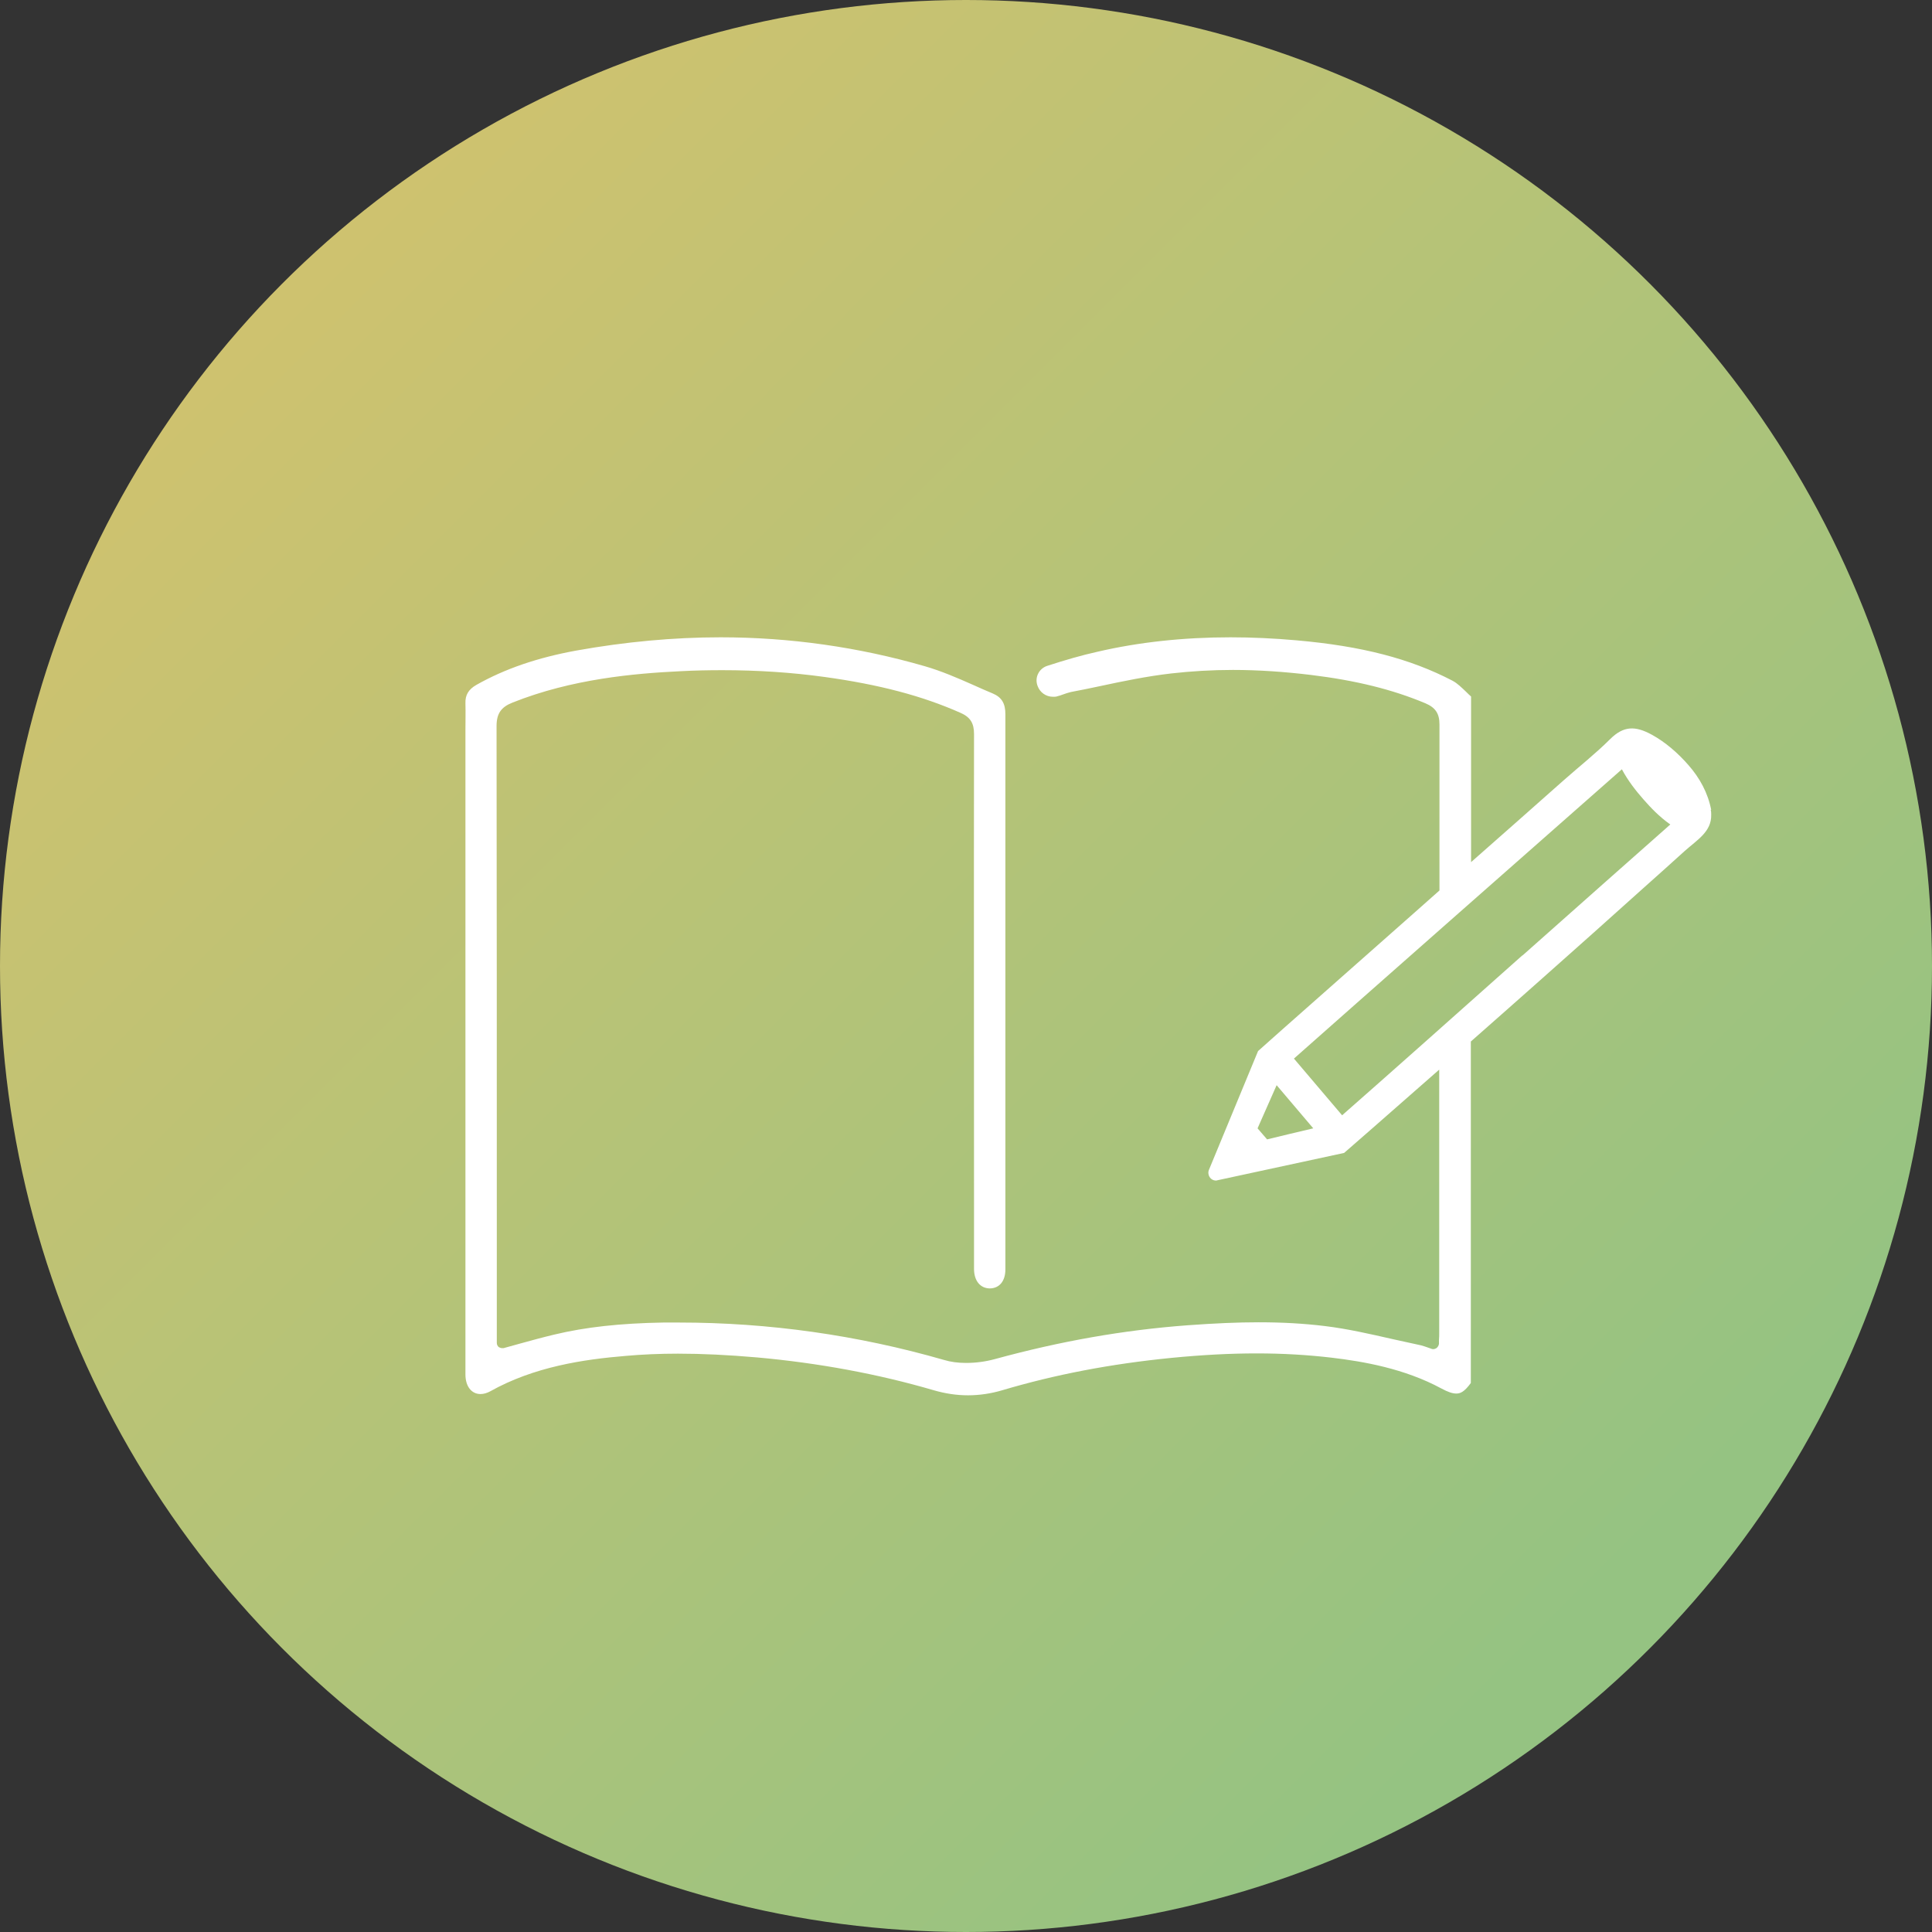
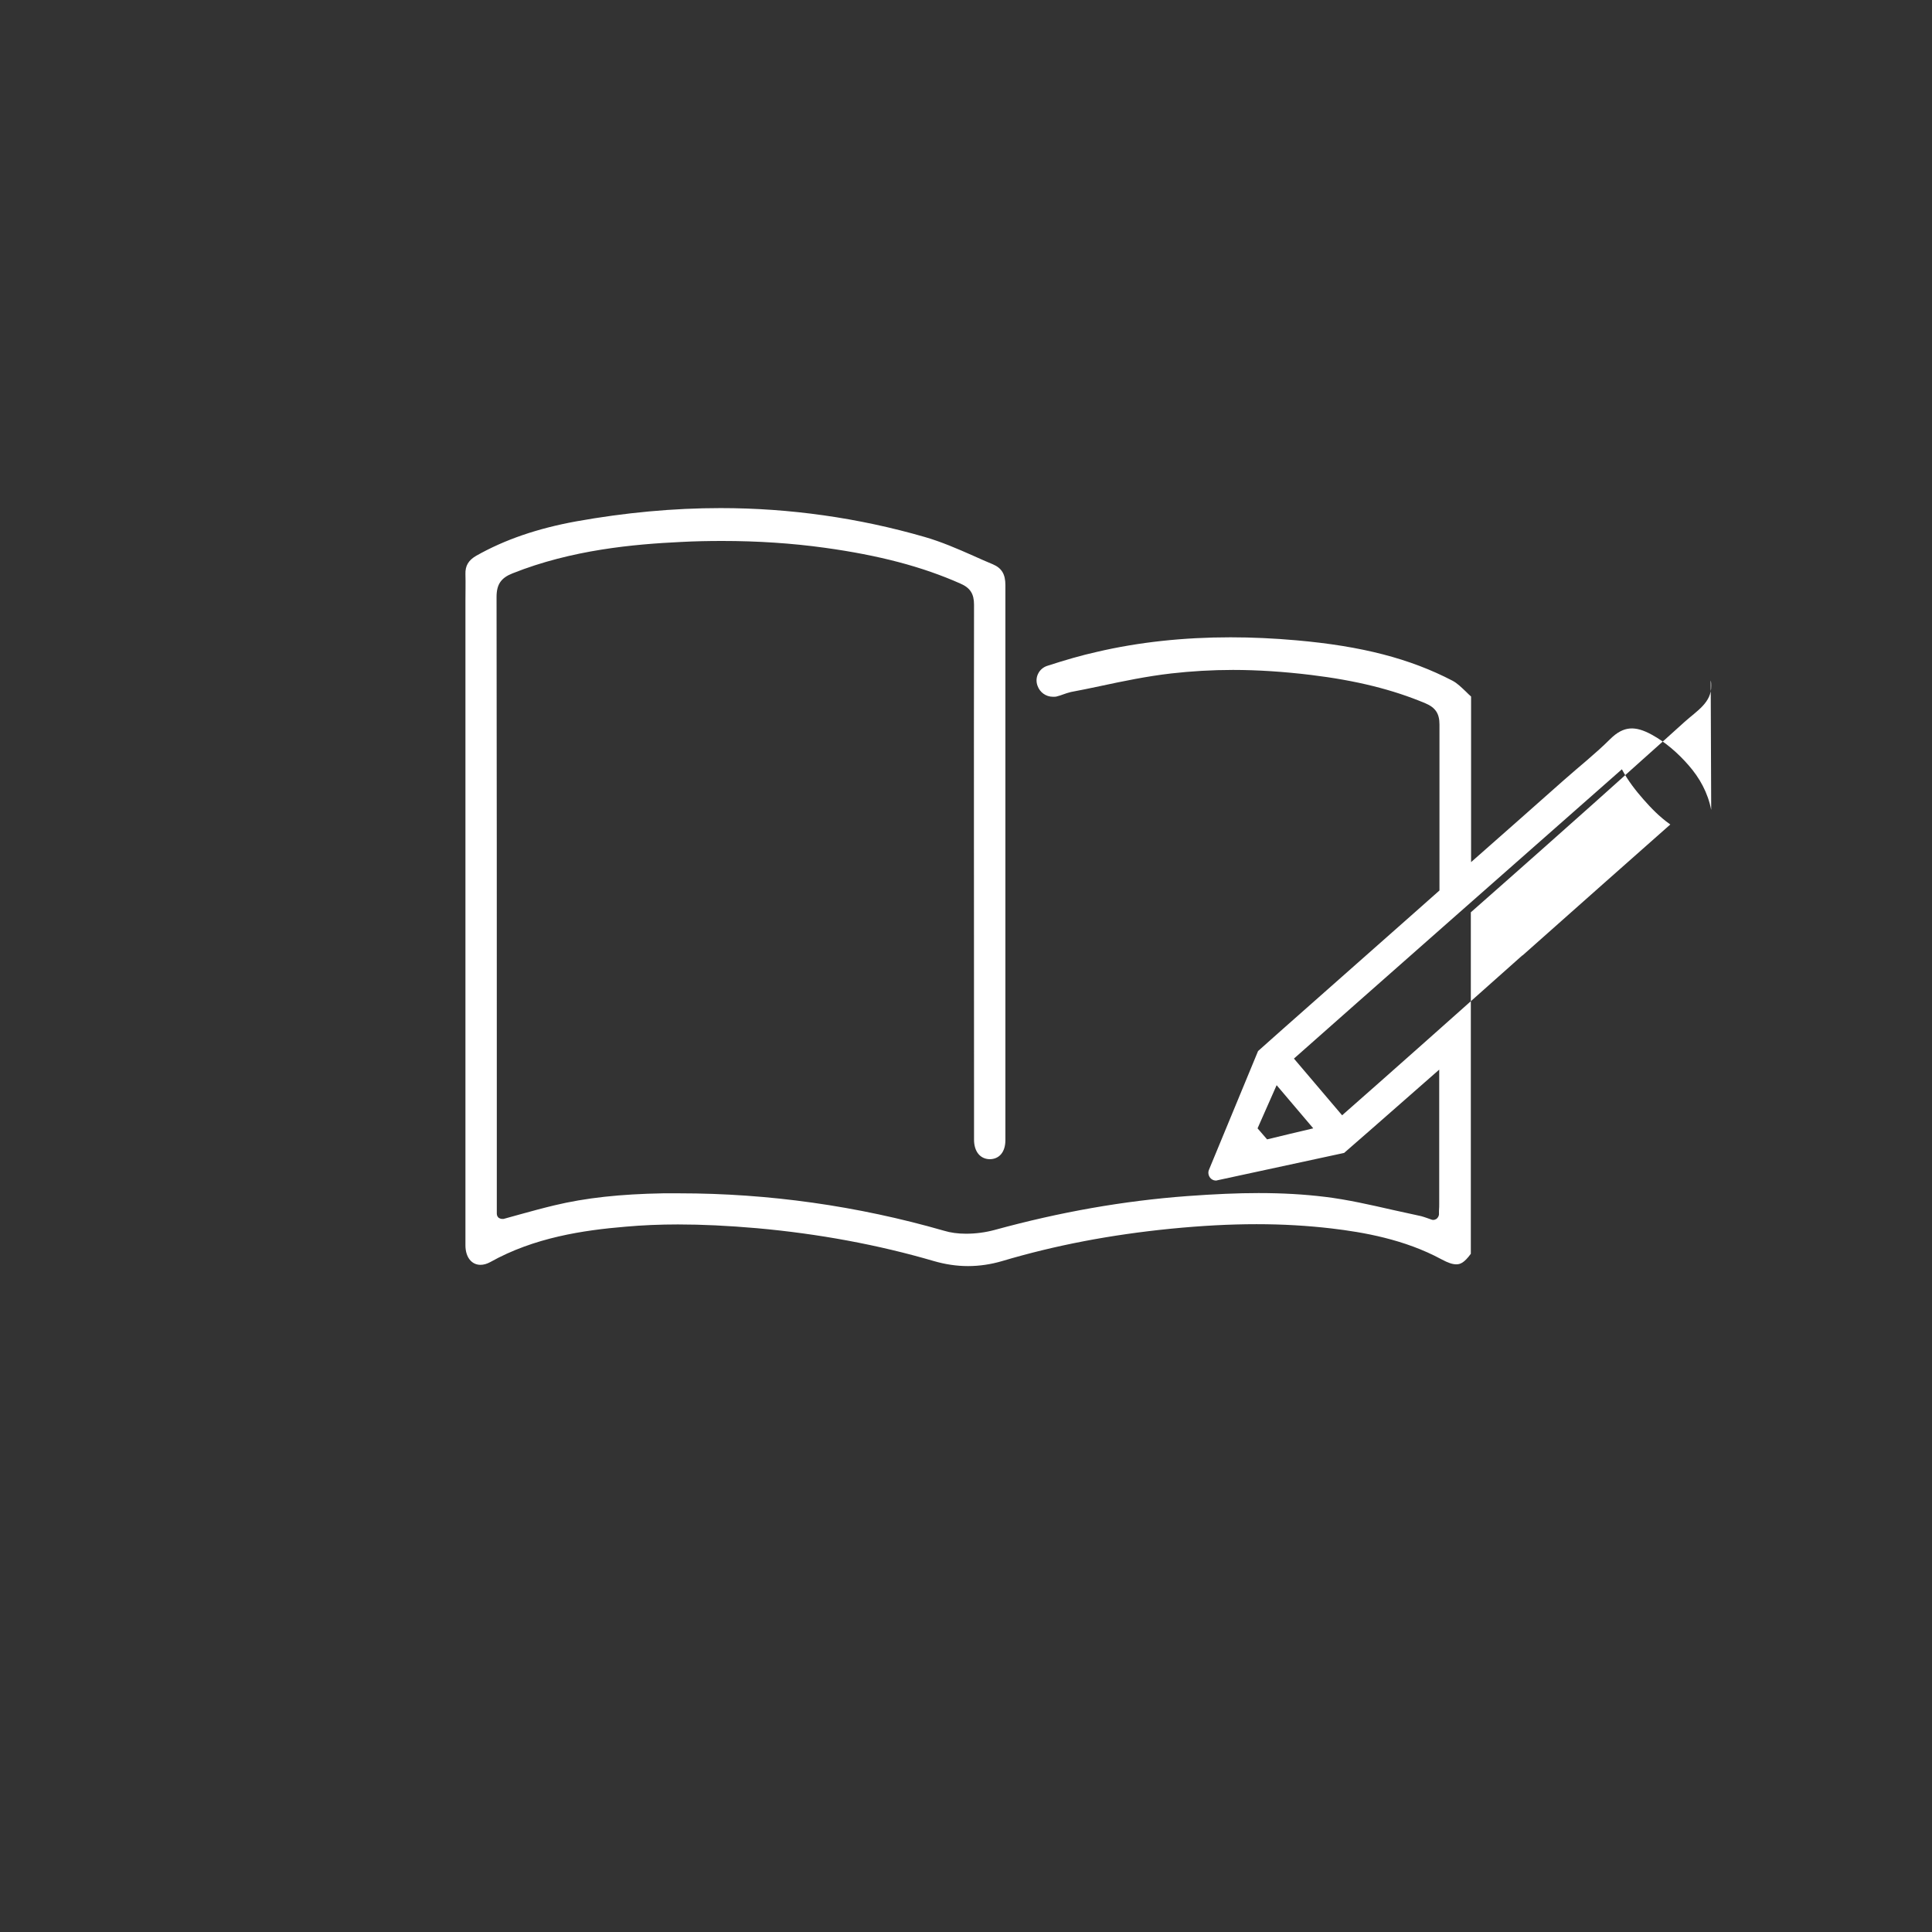
<svg xmlns="http://www.w3.org/2000/svg" id="_レイヤー_2" data-name="レイヤー_2" viewBox="0 0 77 77">
  <rect x="0" y="0" width="77" height="77" fill="#333333" stroke="none" />
  <defs>
    <style>
      .cls-1 {
        fill: url(#_名称未設定グラデーション_7);
      }

      .cls-2 {
        fill: #fff;
      }
    </style>
    <linearGradient id="_名称未設定グラデーション_7" data-name="名称未設定グラデーション 7" x1="-78.32" y1="-78.32" x2="63.59" y2="63.59" gradientUnits="userSpaceOnUse">
      <stop offset=".5" stop-color="#e3c268" />
      <stop offset="1" stop-color="#95c382" />
    </linearGradient>
  </defs>
  <g id="design">
    <g>
-       <circle class="cls-1" cx="38.5" cy="38.5" r="38.5" />
-       <path class="cls-2" d="M68.2,32.28c-.13-.68-.46-1.28-.91-1.79-.41-.47-.91-.91-1.46-1.21-.66-.36-1.12-.35-1.65.17-.58.58-1.24,1.1-1.85,1.64-1.23,1.09-2.46,2.18-3.7,3.27v-6.6c-.07-.06-.13-.12-.2-.19-.18-.17-.35-.34-.54-.44-1.69-.88-3.61-1.38-6.22-1.61-.9-.08-1.78-.12-2.63-.12-1.86,0-3.65.19-5.32.58-.63.14-1.28.33-1.99.56-.15.05-.28.16-.35.3-.08.15-.09.33-.03.49.09.26.33.44.62.44.06,0,.12,0,.17-.02.07-.02.15-.04.22-.07.1-.04.21-.07.32-.1.38-.07.76-.15,1.14-.23.93-.2,1.9-.4,2.86-.51.79-.09,1.62-.14,2.46-.14.99,0,2.04.07,3.11.2,1.8.22,3.25.58,4.56,1.13.4.17.56.41.56.84,0,2.21,0,4.41,0,6.62-.32.29-.65.57-.97.86-1.75,1.55-3.51,3.1-5.26,4.65-.33.3-.67.59-1,.89l-1.96,4.74c-.04.1-.02.22.05.31.04.05.09.08.15.1.04.01.09.02.14,0l5.05-1.09s1.77-1.54,3.79-3.32c0,1.78,0,3.56,0,5.33v5.15c0,.1,0,.19-.01.3v.15c-.01.07-.05.13-.1.17-.04.02-.08.04-.12.04-.02,0-.05,0-.07-.01-.06-.02-.12-.04-.17-.06-.09-.03-.17-.06-.25-.08-.38-.08-.76-.17-1.14-.25-.88-.2-1.79-.41-2.7-.52-.82-.1-1.68-.15-2.64-.15-.84,0-1.74.04-2.84.12-2.54.19-5.05.63-7.68,1.35-.37.1-.76.15-1.14.15-.32,0-.62-.04-.88-.12-3.44-.99-6.99-1.49-10.55-1.49-.21,0-.43,0-.64,0-1.71.03-3.09.18-4.34.48-.46.11-.9.23-1.37.36-.22.06-.43.12-.65.18-.02,0-.04,0-.06,0-.05,0-.09-.02-.13-.04-.05-.04-.08-.1-.08-.17v-4.54c0-6.57,0-13.36-.01-20.04,0-.5.18-.76.64-.94,2.36-.94,4.83-1.16,6.71-1.25.56-.03,1.11-.04,1.65-.04,1.4,0,2.77.09,4.07.27,2.17.3,3.89.75,5.42,1.43.39.17.54.41.54.84-.01,6.36,0,12.82,0,19.08v2.24c0,.47.24.77.62.78.39,0,.63-.29.63-.76v-6.32c0-5.26,0-10.53,0-15.8,0-.44-.15-.68-.5-.83-.26-.11-.52-.22-.78-.34-.63-.28-1.28-.56-1.94-.75-2.63-.76-5.37-1.15-8.13-1.15-1.88,0-3.81.18-5.76.53-1.53.28-2.83.72-3.98,1.37-.31.18-.44.4-.43.73.01.36,0,.73,0,1.08,0,.16,0,.31,0,.47,0,0,0,18.2,0,25.2,0,.47.24.78.6.78.13,0,.26-.04.39-.11,1.75-.98,3.71-1.27,5.39-1.41.67-.06,1.37-.09,2.09-.09.97,0,2,.05,3.15.15,2.45.22,4.83.66,7.05,1.31.45.13.9.2,1.36.2s.92-.07,1.36-.2c2.12-.63,4.32-1.05,6.73-1.29,1.23-.12,2.34-.18,3.41-.18s2.04.06,2.99.17c1.26.15,2.9.43,4.38,1.23.26.14.44.2.59.2s.31-.05.58-.42v-13.61c1.02-.9,2.03-1.79,2.85-2.52,1.34-1.19,2.68-2.38,4.01-3.58.56-.5,1.11-.99,1.66-1.49.49-.44,1.08-.77,1.06-1.45,0-.06,0-.13-.02-.2ZM50.5,45.41l-.38-.44.76-1.72,1.46,1.72s-1.82.43-1.84.44ZM60.67,38.08c-2.65,2.36-5.38,4.79-7.18,6.37l-1.92-2.26c1.96-1.74,10.32-9.11,13.07-11.53.25.47.57.87.86,1.2.29.33.63.69,1.07,1-1.42,1.25-3.6,3.19-5.89,5.22Z" />
+       <path class="cls-2" d="M68.2,32.28c-.13-.68-.46-1.28-.91-1.79-.41-.47-.91-.91-1.46-1.21-.66-.36-1.12-.35-1.65.17-.58.58-1.24,1.1-1.85,1.64-1.23,1.09-2.46,2.18-3.7,3.27v-6.6c-.07-.06-.13-.12-.2-.19-.18-.17-.35-.34-.54-.44-1.69-.88-3.61-1.38-6.22-1.61-.9-.08-1.78-.12-2.63-.12-1.86,0-3.65.19-5.32.58-.63.14-1.28.33-1.99.56-.15.05-.28.16-.35.3-.08.15-.09.33-.03.49.09.26.33.44.62.44.06,0,.12,0,.17-.02.07-.02.15-.04.22-.07.1-.04.21-.07.32-.1.38-.07.76-.15,1.14-.23.93-.2,1.9-.4,2.86-.51.79-.09,1.62-.14,2.46-.14.99,0,2.04.07,3.11.2,1.8.22,3.25.58,4.56,1.13.4.17.56.41.56.84,0,2.21,0,4.41,0,6.62-.32.29-.65.57-.97.86-1.75,1.55-3.51,3.1-5.26,4.65-.33.3-.67.59-1,.89l-1.96,4.74c-.04.1-.02.22.05.31.04.05.09.08.15.1.04.01.09.02.14,0l5.05-1.09s1.77-1.54,3.79-3.32c0,1.78,0,3.56,0,5.33c0,.1,0,.19-.01.3v.15c-.01.07-.05.13-.1.17-.04.02-.08.04-.12.04-.02,0-.05,0-.07-.01-.06-.02-.12-.04-.17-.06-.09-.03-.17-.06-.25-.08-.38-.08-.76-.17-1.14-.25-.88-.2-1.79-.41-2.7-.52-.82-.1-1.68-.15-2.64-.15-.84,0-1.74.04-2.84.12-2.54.19-5.05.63-7.68,1.35-.37.1-.76.15-1.14.15-.32,0-.62-.04-.88-.12-3.44-.99-6.99-1.49-10.55-1.49-.21,0-.43,0-.64,0-1.71.03-3.09.18-4.34.48-.46.11-.9.23-1.37.36-.22.06-.43.12-.65.18-.02,0-.04,0-.06,0-.05,0-.09-.02-.13-.04-.05-.04-.08-.1-.08-.17v-4.54c0-6.57,0-13.36-.01-20.04,0-.5.18-.76.64-.94,2.36-.94,4.83-1.16,6.71-1.25.56-.03,1.11-.04,1.65-.04,1.4,0,2.77.09,4.07.27,2.17.3,3.89.75,5.42,1.43.39.17.54.41.54.84-.01,6.36,0,12.82,0,19.08v2.24c0,.47.24.77.62.78.39,0,.63-.29.63-.76v-6.32c0-5.26,0-10.53,0-15.8,0-.44-.15-.68-.5-.83-.26-.11-.52-.22-.78-.34-.63-.28-1.28-.56-1.94-.75-2.63-.76-5.37-1.15-8.13-1.15-1.88,0-3.81.18-5.76.53-1.53.28-2.83.72-3.98,1.37-.31.18-.44.4-.43.73.01.36,0,.73,0,1.08,0,.16,0,.31,0,.47,0,0,0,18.2,0,25.2,0,.47.24.78.6.78.13,0,.26-.04.39-.11,1.75-.98,3.71-1.27,5.39-1.41.67-.06,1.37-.09,2.09-.09.97,0,2,.05,3.15.15,2.45.22,4.83.66,7.05,1.31.45.13.9.2,1.36.2s.92-.07,1.36-.2c2.12-.63,4.32-1.05,6.73-1.29,1.23-.12,2.34-.18,3.41-.18s2.04.06,2.99.17c1.26.15,2.9.43,4.38,1.23.26.14.44.2.59.2s.31-.05.58-.42v-13.61c1.02-.9,2.03-1.79,2.85-2.52,1.34-1.19,2.68-2.38,4.01-3.58.56-.5,1.11-.99,1.66-1.49.49-.44,1.08-.77,1.06-1.45,0-.06,0-.13-.02-.2ZM50.5,45.41l-.38-.44.76-1.72,1.46,1.72s-1.82.43-1.84.44ZM60.67,38.08c-2.65,2.36-5.38,4.79-7.18,6.37l-1.92-2.26c1.96-1.74,10.32-9.11,13.07-11.53.25.47.57.87.86,1.2.29.33.63.69,1.07,1-1.42,1.25-3.6,3.19-5.89,5.22Z" />
    </g>
  </g>
</svg>